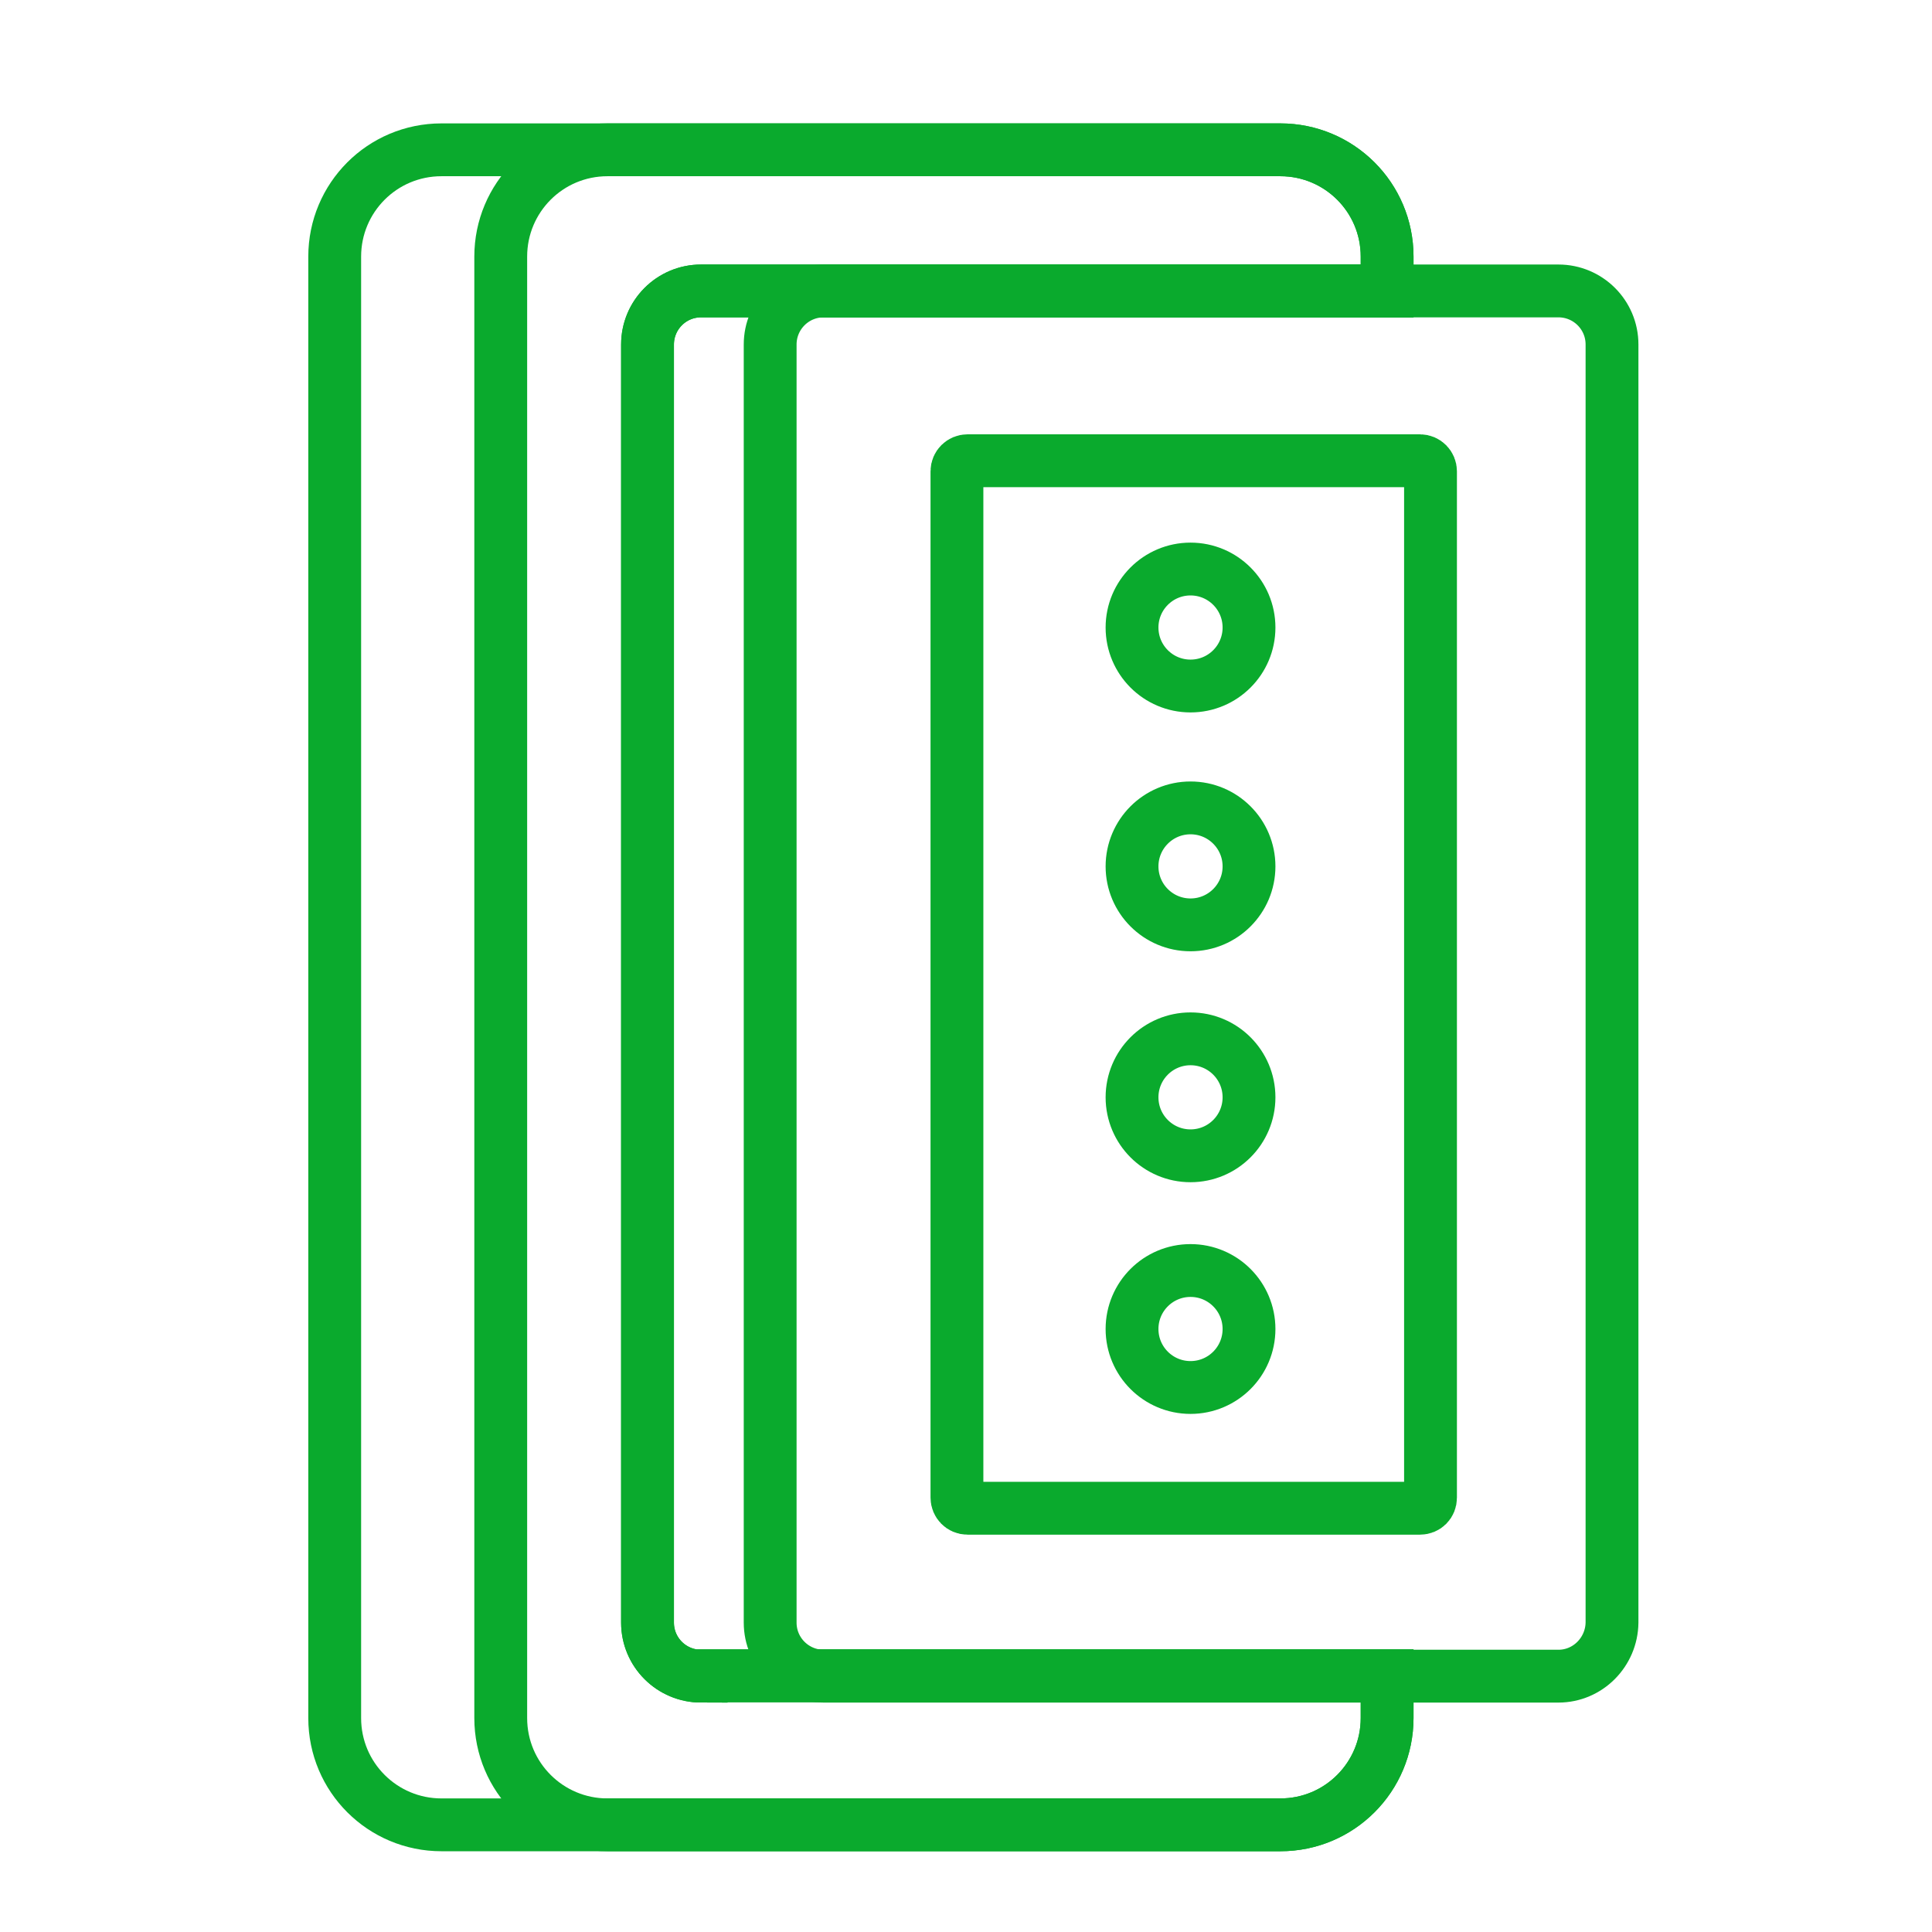
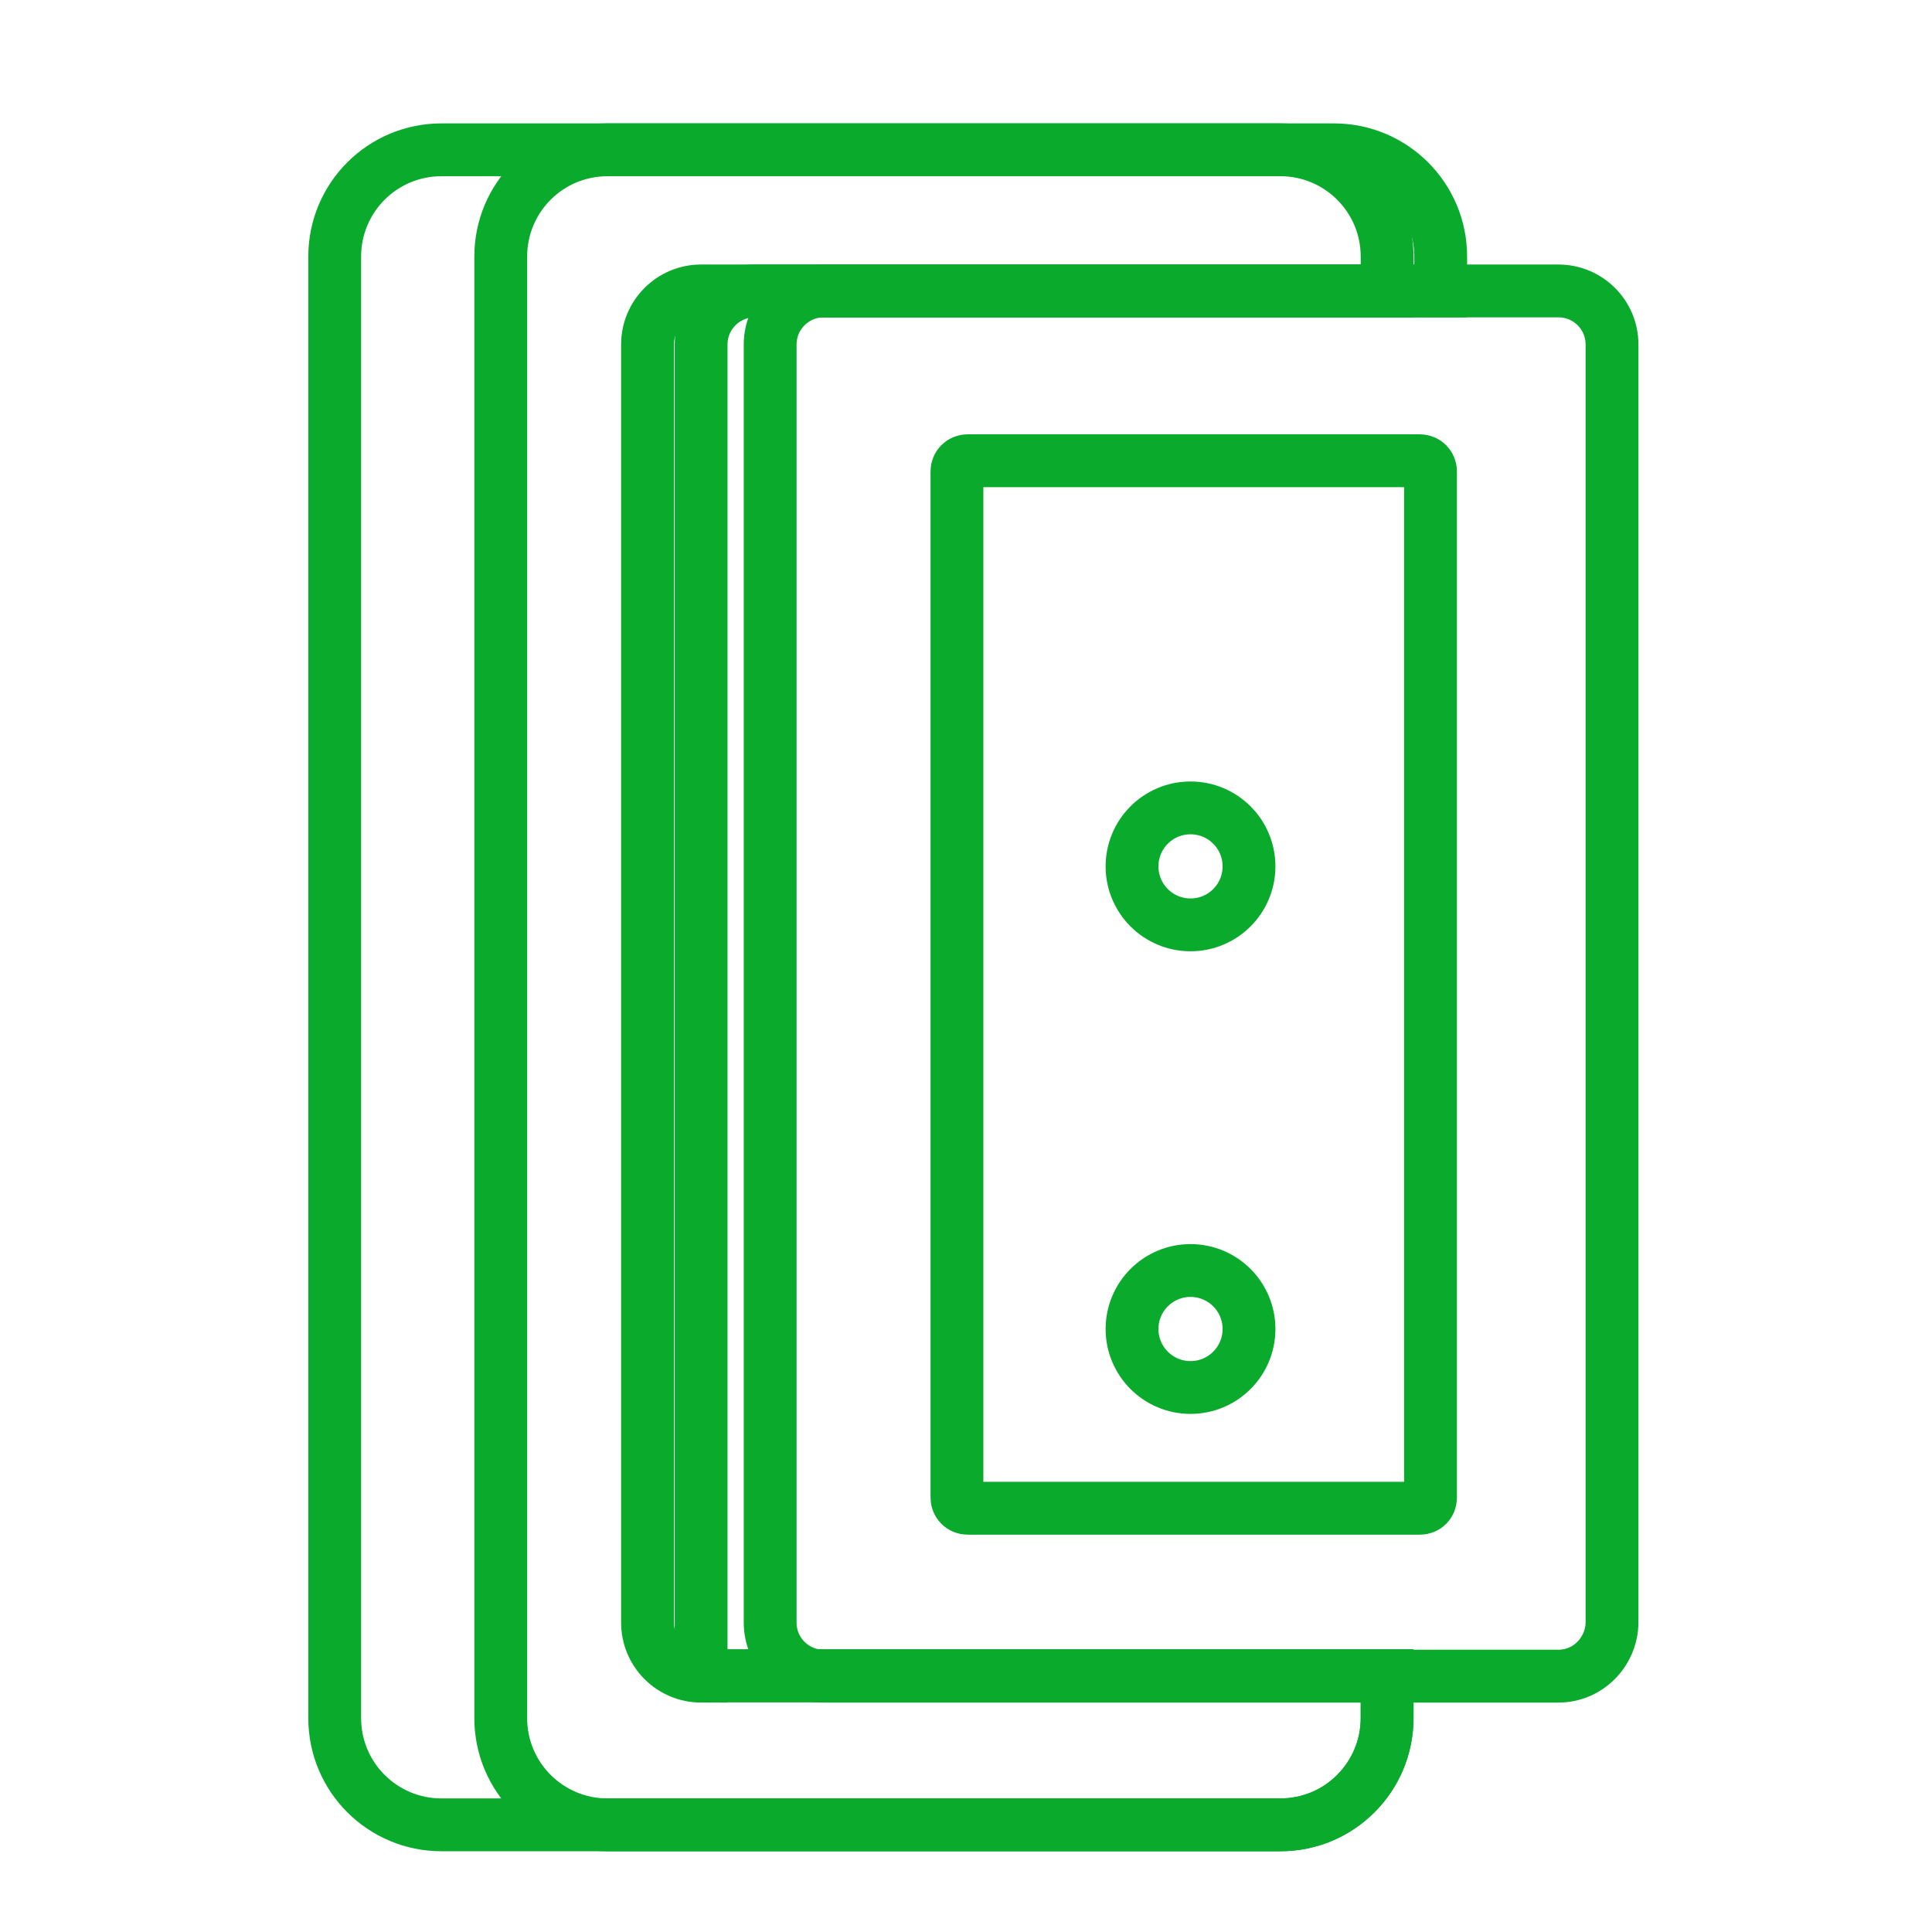
<svg xmlns="http://www.w3.org/2000/svg" version="1.1" id="Capa_1" x="0px" y="0px" viewBox="0 0 512 512" style="enable-background:new 0 0 512 512;" xml:space="preserve">
  <style type="text/css">
	.st0{fill:none;stroke:#0AAA2D;stroke-width:14;stroke-miterlimit:10;}
</style>
  <g>
    <path class="st0" d="M413,444.2H218.3c-7.8,0-14.2-6.3-14.2-14.2V91.3c0-7.8,6.3-14.2,14.2-14.2H413c7.8,0,14.2,6.3,14.2,14.2V430   C427.1,437.8,420.8,444.2,413,444.2z" />
    <path class="st0" d="M185.8,444.2c-7.8,0-14.2-6.3-14.2-14.2V91.3c0-7.8,6.3-14.2,14.2-14.2h181.8V68c0-15.7-12.7-28.3-28.3-28.3   H161c-15.7,0-28.3,12.7-28.3,28.3v387.3c0,15.7,12.7,28.3,28.3,28.3h178.3c15.7,0,28.3-12.7,28.3-28.3v-11.2H185.8z" />
    <path class="st0" d="M376.3,399.7H256.4c-1.6,0-2.8-1.3-2.8-2.8v-272c0-1.6,1.3-2.8,2.8-2.8h119.9c1.6,0,2.8,1.3,2.8,2.8v272   C379.1,398.5,377.9,399.7,376.3,399.7z" />
-     <path class="st0" d="M185.8,444.2c-7.8,0-14.2-6.3-14.2-14.2V91.3c0-7.8,6.3-14.2,14.2-14.2h181.8V68c0-15.7-12.7-28.3-28.3-28.3   H117c-15.7,0-28.3,12.7-28.3,28.3v387.3c0,15.7,12.7,28.3,28.3,28.3h222.3c15.7,0,28.3-12.7,28.3-28.3v-11.2H185.8z" />
-     <circle class="st0" cx="315.5" cy="166.3" r="15.5" />
+     <path class="st0" d="M185.8,444.2V91.3c0-7.8,6.3-14.2,14.2-14.2h181.8V68c0-15.7-12.7-28.3-28.3-28.3   H117c-15.7,0-28.3,12.7-28.3,28.3v387.3c0,15.7,12.7,28.3,28.3,28.3h222.3c15.7,0,28.3-12.7,28.3-28.3v-11.2H185.8z" />
    <circle class="st0" cx="315.5" cy="229.6" r="15.5" />
-     <circle class="st0" cx="315.5" cy="290.8" r="15.5" />
    <circle class="st0" cx="315.5" cy="352.2" r="15.5" />
  </g>
</svg>